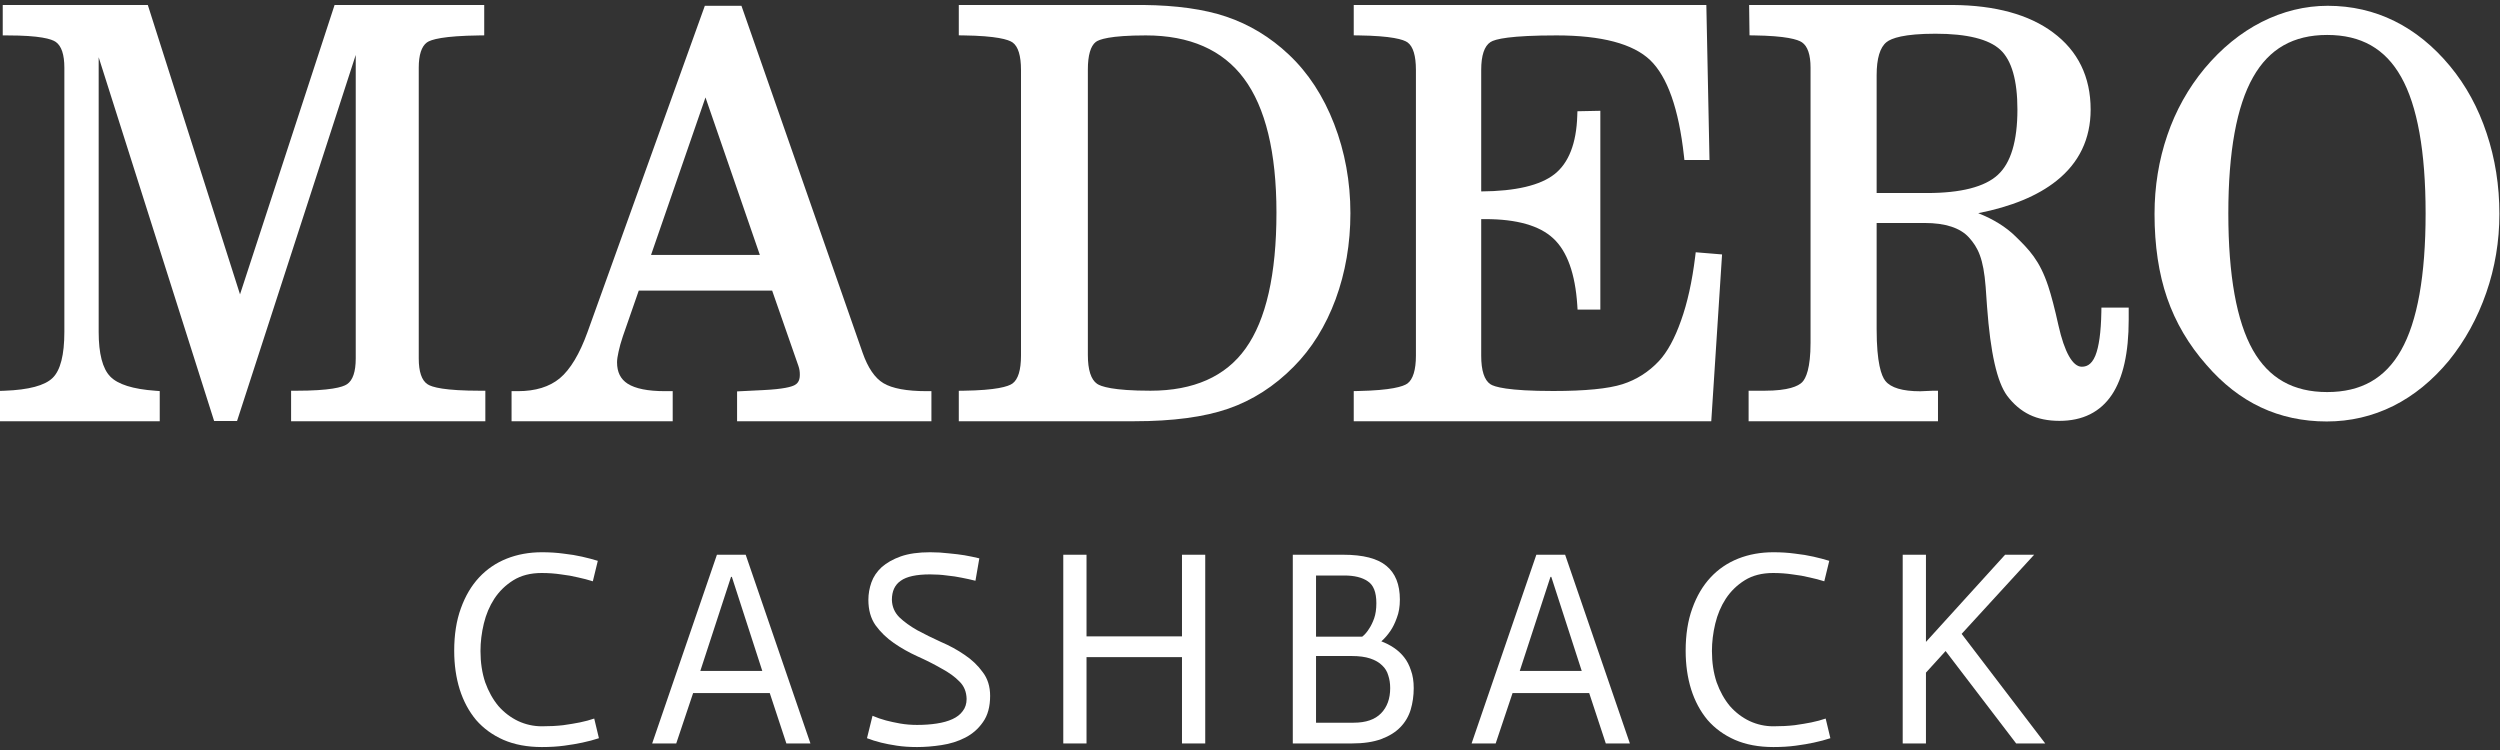
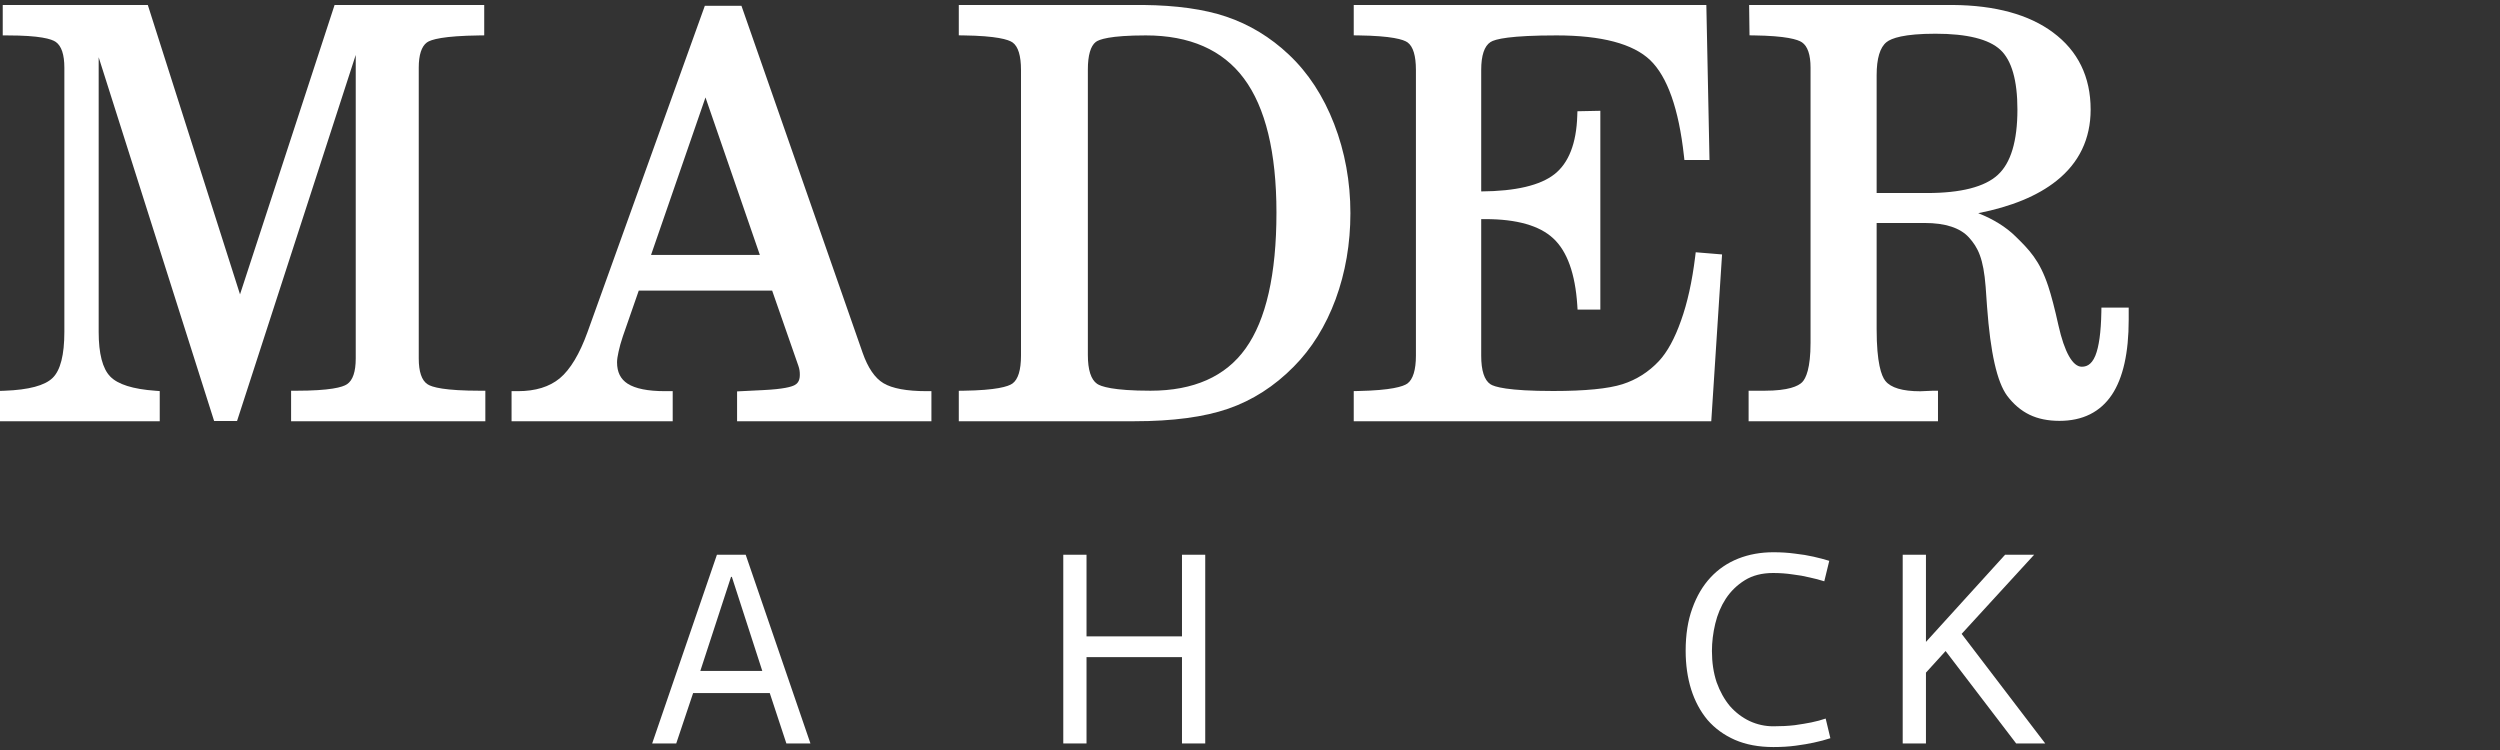
<svg xmlns="http://www.w3.org/2000/svg" width="160" height="48" viewBox="0 0 160 48" fill="none">
  <rect x="0" y="0" width="160" height="48" fill="#333333" stroke="none" />
  <path d="M111.969 2.262L112.268 2.266C114.304 2.295 115.057 2.524 115.328 2.71C115.691 2.961 115.875 3.507 115.875 4.333V21.936C115.875 23.574 115.58 24.216 115.336 24.464C115.086 24.711 114.467 25.006 112.938 25.006H111.911V26.959H124.031V25.006H123.723C123.611 25.006 123.466 25.011 123.274 25.025C123.104 25.035 122.977 25.041 122.898 25.041C121.765 25.041 121.013 24.818 120.662 24.377C120.408 24.057 120.105 23.224 120.105 21.071V14.271H123.18C124.494 14.271 125.446 14.581 126.005 15.19C126.594 15.839 126.941 16.537 127.082 18.364C127.106 18.657 127.134 19.076 127.171 19.628C127.388 22.582 127.808 24.446 128.458 25.33C128.867 25.873 129.35 26.282 129.894 26.545C130.43 26.804 131.073 26.935 131.805 26.935C133.289 26.935 134.418 26.373 135.162 25.262C135.876 24.189 136.237 22.576 136.237 20.466V19.685H134.491L134.486 19.986C134.463 21.26 134.333 22.196 134.102 22.764C133.841 23.397 133.479 23.47 133.23 23.47C132.652 23.47 132.123 22.531 131.741 20.826C131.505 19.759 131.285 18.915 131.086 18.315C130.533 16.639 129.838 15.957 128.991 15.126C128.381 14.527 127.582 14.03 126.606 13.643C128.728 13.226 130.407 12.534 131.609 11.577C133.064 10.422 133.801 8.885 133.801 7.012C133.801 4.919 132.99 3.257 131.391 2.075C129.852 0.929 127.698 0.341 124.993 0.319H111.944L111.969 2.262ZM120.105 4.814C120.105 3.74 120.32 3.026 120.742 2.693C121.053 2.448 121.846 2.158 123.868 2.158C125.889 2.158 127.286 2.504 128.023 3.188C128.748 3.861 129.115 5.147 129.115 7.012C129.115 9.027 128.694 10.431 127.861 11.191C127.025 11.963 125.498 12.354 123.323 12.354H120.105" fill="white" />
  <path d="M56.54 24.524C55.993 24.198 55.544 23.54 55.205 22.569L47.453 0.371H45.109L37.601 21.254C37.096 22.653 36.498 23.648 35.827 24.21C35.166 24.757 34.267 25.034 33.154 25.034H32.74V26.959H43.053V25.034H42.554C41.465 25.034 40.664 24.873 40.171 24.558C39.714 24.264 39.491 23.816 39.491 23.188C39.491 23.019 39.523 22.794 39.587 22.513C39.645 22.23 39.741 21.888 39.862 21.528L40.881 18.598H49.417L51.098 23.419C51.128 23.509 51.154 23.597 51.17 23.701C51.185 23.797 51.189 23.898 51.189 23.999C51.189 24.419 50.998 24.57 50.853 24.648C50.652 24.757 50.145 24.901 48.866 24.965L47.173 25.049V26.959H59.611V25.034H59.303C58.032 25.034 57.103 24.862 56.54 24.524ZM41.667 16.315L45.151 6.236L48.63 16.315" fill="white" />
  <path d="M15.361 18.839L9.46 0.319H0.175V2.267H0.482C2.548 2.267 3.303 2.494 3.572 2.685C3.936 2.943 4.119 3.497 4.119 4.334V21.246C4.119 22.713 3.867 23.702 3.367 24.187C2.871 24.674 1.839 24.95 0.296 25.007L0 25.018V26.96H10.223V25.029L9.938 25.007C8.508 24.905 7.538 24.599 7.054 24.096C6.564 23.593 6.315 22.634 6.315 21.246V3.663L13.704 26.944H15.171L22.767 3.515V22.94C22.767 23.789 22.58 24.344 22.207 24.591C21.927 24.781 21.132 25.007 18.937 25.007H18.63V26.96H31.062V25.007H30.756C28.455 25.007 27.639 24.781 27.358 24.589C26.988 24.344 26.8 23.789 26.8 22.94V4.334C26.8 3.518 26.975 2.974 27.32 2.718C27.58 2.528 28.376 2.296 30.687 2.267L30.99 2.263V0.319H21.413" fill="white" />
  <path d="M86.639 2.262L86.943 2.266C89.07 2.295 89.827 2.527 90.087 2.716C90.439 2.975 90.619 3.567 90.619 4.477V22.765C90.619 23.67 90.429 24.287 90.073 24.546C89.798 24.74 89.031 24.981 86.94 25.024L86.639 25.031V26.959H109.521L110.212 16.284L108.526 16.145L108.49 16.438C108.296 18.017 107.992 19.391 107.584 20.524C107.183 21.661 106.708 22.531 106.171 23.108C105.515 23.806 104.731 24.304 103.842 24.588C102.935 24.878 101.443 25.024 99.41 25.024C96.475 25.024 95.628 24.752 95.385 24.589C94.995 24.328 94.797 23.715 94.797 22.765V14.023H95.063C97.076 14.023 98.539 14.44 99.415 15.263C100.299 16.083 100.814 17.518 100.946 19.529L100.964 19.816H102.422V7.091L100.955 7.12L100.945 7.41C100.889 9.172 100.399 10.43 99.488 11.147C98.578 11.865 97 12.236 94.797 12.251V4.477C94.797 3.548 94.997 2.947 95.393 2.691C95.691 2.497 96.666 2.266 99.618 2.266C102.498 2.266 104.515 2.799 105.613 3.85C106.714 4.911 107.441 6.968 107.771 9.966L107.802 10.239H109.408L109.206 0.319H86.639" fill="white" />
-   <path d="M156.804 4.235C155.752 2.964 154.556 1.993 153.249 1.349C151.942 0.7 150.503 0.371 148.975 0.371C147.527 0.371 146.102 0.719 144.744 1.407C143.402 2.09 142.176 3.088 141.101 4.372C140.048 5.639 139.242 7.083 138.707 8.659C138.165 10.239 137.89 11.931 137.89 13.69C137.89 15.714 138.161 17.524 138.694 19.069C139.232 20.629 140.079 22.07 141.209 23.349C142.248 24.555 143.421 25.471 144.694 26.069C145.968 26.67 147.387 26.974 148.912 26.974C150.409 26.974 151.839 26.642 153.163 25.985C154.482 25.326 155.683 24.347 156.736 23.073C157.76 21.807 158.563 20.347 159.122 18.733C159.679 17.131 159.962 15.433 159.962 13.69C159.962 11.884 159.688 10.149 159.146 8.531C158.609 6.908 157.821 5.462 156.804 4.235ZM153.672 22.412C152.656 24.216 151.108 25.092 148.94 25.092C146.767 25.092 145.212 24.214 144.185 22.407C143.142 20.563 142.613 17.619 142.613 13.656C142.613 9.72 143.146 6.788 144.197 4.94C145.224 3.121 146.775 2.237 148.94 2.237C151.11 2.237 152.657 3.115 153.672 4.923C154.711 6.761 155.239 9.699 155.239 13.656C155.239 17.634 154.712 20.58 153.672 22.412Z" fill="white" />
  <path d="M61.363 2.262L61.667 2.266C63.775 2.295 64.539 2.529 64.807 2.718C65.163 2.975 65.344 3.567 65.344 4.477V22.759C65.344 23.682 65.159 24.284 64.797 24.546C64.524 24.74 63.759 24.977 61.667 25.006L61.363 25.01V26.959H72.614C75.049 26.959 77.063 26.69 78.599 26.16C80.153 25.624 81.564 24.719 82.792 23.473C83.94 22.321 84.844 20.868 85.48 19.152C86.108 17.443 86.426 15.591 86.426 13.645C86.426 11.635 86.076 9.714 85.387 7.937C84.697 6.151 83.722 4.657 82.488 3.497C81.307 2.38 79.955 1.561 78.471 1.063C77.067 0.589 75.287 0.341 73.185 0.319H61.363V2.262ZM69.623 4.441C69.623 3.548 69.797 2.943 70.127 2.688C70.328 2.53 71.012 2.266 73.333 2.266C76.14 2.266 78.251 3.193 79.61 5.021C80.992 6.872 81.693 9.761 81.693 13.609C81.693 17.55 81.029 20.473 79.72 22.3C78.442 24.096 76.393 25.006 73.631 25.006C71.214 25.006 70.449 24.728 70.211 24.563C69.821 24.29 69.623 23.67 69.623 22.722" fill="white" />
-   <path d="M37.941 37.203C37.646 37.109 37.333 37.026 37.003 36.956C36.672 36.873 36.306 36.808 35.905 36.761C35.515 36.702 35.102 36.672 34.665 36.672C33.957 36.672 33.355 36.826 32.859 37.133C32.363 37.44 31.956 37.835 31.637 38.319C31.33 38.791 31.105 39.323 30.964 39.913C30.822 40.503 30.751 41.088 30.751 41.666C30.751 42.398 30.852 43.065 31.052 43.667C31.265 44.258 31.548 44.765 31.902 45.19C32.268 45.604 32.688 45.922 33.16 46.147C33.644 46.371 34.151 46.483 34.683 46.483C35.179 46.483 35.633 46.46 36.046 46.412C36.46 46.353 36.814 46.294 37.109 46.235C37.451 46.164 37.758 46.082 38.03 45.987L38.331 47.245C38.012 47.351 37.658 47.445 37.268 47.528C36.938 47.599 36.554 47.664 36.117 47.723C35.68 47.782 35.202 47.811 34.683 47.811C33.75 47.811 32.929 47.658 32.221 47.351C31.524 47.044 30.94 46.619 30.468 46.076C30.007 45.521 29.659 44.872 29.423 44.128C29.187 43.372 29.069 42.546 29.069 41.648C29.069 40.621 29.21 39.718 29.494 38.939C29.777 38.148 30.167 37.487 30.663 36.956C31.159 36.424 31.749 36.023 32.434 35.751C33.118 35.48 33.868 35.344 34.683 35.344C35.179 35.344 35.639 35.373 36.064 35.432C36.501 35.48 36.896 35.545 37.251 35.627C37.617 35.71 37.953 35.798 38.26 35.893L37.941 37.203Z" fill="white" />
  <path d="M45.883 35.503H47.724L51.868 47.581H50.328L49.265 44.358H44.359L43.279 47.581H41.739L45.883 35.503ZM48.787 42.941L46.839 36.92H46.786L44.82 42.941H48.787Z" fill="white" />
-   <path d="M62.429 37.168C62.146 37.097 61.851 37.032 61.544 36.973C61.272 36.914 60.959 36.867 60.605 36.832C60.263 36.784 59.903 36.761 59.525 36.761C58.651 36.761 58.026 36.897 57.648 37.168C57.27 37.428 57.081 37.835 57.081 38.39C57.093 38.827 57.252 39.199 57.559 39.506C57.866 39.801 58.25 40.078 58.71 40.338C59.171 40.586 59.672 40.834 60.216 41.082C60.77 41.318 61.278 41.595 61.739 41.914C62.199 42.221 62.583 42.587 62.89 43.012C63.209 43.425 63.368 43.933 63.368 44.535C63.368 45.232 63.214 45.792 62.907 46.218C62.612 46.643 62.234 46.973 61.774 47.209C61.314 47.445 60.806 47.605 60.251 47.687C59.708 47.77 59.188 47.811 58.693 47.811C58.22 47.811 57.789 47.782 57.4 47.723C57.01 47.664 56.674 47.599 56.39 47.528C56.06 47.445 55.759 47.351 55.487 47.245L55.841 45.81C56.113 45.928 56.402 46.029 56.709 46.111C56.981 46.182 57.282 46.247 57.612 46.306C57.955 46.365 58.315 46.395 58.693 46.395C59.153 46.395 59.572 46.365 59.95 46.306C60.34 46.247 60.676 46.153 60.959 46.023C61.243 45.893 61.461 45.722 61.615 45.509C61.78 45.297 61.863 45.037 61.863 44.73C61.851 44.27 61.697 43.898 61.402 43.614C61.119 43.319 60.735 43.042 60.251 42.782C59.779 42.51 59.265 42.251 58.71 42.003C58.167 41.755 57.665 41.471 57.205 41.153C56.745 40.834 56.355 40.456 56.036 40.019C55.729 39.582 55.576 39.039 55.576 38.39C55.576 38.012 55.641 37.64 55.77 37.274C55.9 36.908 56.119 36.584 56.426 36.3C56.745 36.017 57.152 35.787 57.648 35.61C58.155 35.432 58.781 35.344 59.525 35.344C59.95 35.344 60.351 35.368 60.729 35.415C61.119 35.45 61.455 35.492 61.739 35.539C62.069 35.598 62.382 35.663 62.677 35.734L62.429 37.168Z" fill="white" />
  <path d="M68.05 35.503H69.537V40.728H75.647V35.503H77.135V47.581H75.647V42.056H69.537V47.581H68.05V35.503Z" fill="white" />
-   <path d="M82.739 35.503H85.962C87.237 35.503 88.158 35.739 88.725 36.212C89.303 36.684 89.592 37.404 89.592 38.372C89.592 38.821 89.527 39.211 89.397 39.541C89.279 39.872 89.144 40.149 88.99 40.373C88.813 40.633 88.618 40.858 88.406 41.046C88.689 41.153 88.955 41.288 89.203 41.454C89.451 41.619 89.669 41.82 89.858 42.056C90.047 42.292 90.194 42.575 90.301 42.906C90.419 43.225 90.478 43.602 90.478 44.039C90.478 44.523 90.413 44.984 90.283 45.421C90.153 45.846 89.935 46.218 89.628 46.536C89.321 46.855 88.913 47.109 88.406 47.298C87.898 47.487 87.266 47.581 86.511 47.581H82.739V35.503ZM84.226 40.745H87.184C87.349 40.615 87.497 40.444 87.626 40.232C87.745 40.055 87.851 39.836 87.945 39.577C88.04 39.305 88.087 38.98 88.087 38.602C88.087 37.906 87.904 37.44 87.538 37.203C87.184 36.956 86.682 36.832 86.033 36.832H84.226V40.745ZM84.226 46.253H86.635C87.414 46.253 87.998 46.052 88.388 45.651C88.778 45.249 88.972 44.712 88.972 44.039C88.972 43.744 88.931 43.473 88.848 43.225C88.778 42.977 88.648 42.764 88.459 42.587C88.27 42.398 88.016 42.251 87.697 42.144C87.379 42.038 86.983 41.985 86.511 41.985H84.226V46.253Z" fill="white" />
-   <path d="M98.326 35.503H100.168L104.312 47.581H102.771L101.709 44.358H96.803L95.723 47.581H94.182L98.326 35.503ZM101.231 42.941L99.283 36.92H99.23L97.264 42.941H101.231Z" fill="white" />
  <path d="M116.754 37.203C116.459 37.109 116.146 37.026 115.815 36.956C115.485 36.873 115.119 36.808 114.717 36.761C114.328 36.702 113.915 36.672 113.478 36.672C112.769 36.672 112.167 36.826 111.671 37.133C111.176 37.44 110.768 37.835 110.45 38.319C110.143 38.791 109.918 39.323 109.777 39.913C109.635 40.503 109.564 41.088 109.564 41.666C109.564 42.398 109.664 43.065 109.865 43.667C110.078 44.258 110.361 44.765 110.715 45.19C111.081 45.604 111.5 45.922 111.973 46.147C112.457 46.371 112.964 46.483 113.496 46.483C113.991 46.483 114.446 46.46 114.859 46.412C115.272 46.353 115.627 46.294 115.922 46.235C116.264 46.164 116.571 46.082 116.843 45.987L117.144 47.245C116.825 47.351 116.471 47.445 116.081 47.528C115.751 47.599 115.367 47.664 114.93 47.723C114.493 47.782 114.015 47.811 113.496 47.811C112.563 47.811 111.742 47.658 111.034 47.351C110.337 47.044 109.753 46.619 109.281 46.076C108.82 45.521 108.472 44.872 108.236 44.128C108 43.372 107.882 42.546 107.882 41.648C107.882 40.621 108.023 39.718 108.307 38.939C108.59 38.148 108.98 37.487 109.476 36.956C109.971 36.424 110.562 36.023 111.246 35.751C111.931 35.48 112.681 35.344 113.496 35.344C113.991 35.344 114.452 35.373 114.877 35.432C115.314 35.48 115.709 35.545 116.063 35.627C116.429 35.71 116.766 35.798 117.073 35.893L116.754 37.203Z" fill="white" />
  <path d="M121.773 35.503H123.261V41.082L128.326 35.503H130.185L125.545 40.568L130.894 47.581H129.034L124.518 41.666L123.261 43.048V47.581H121.773V35.503Z" fill="white" />
</svg>